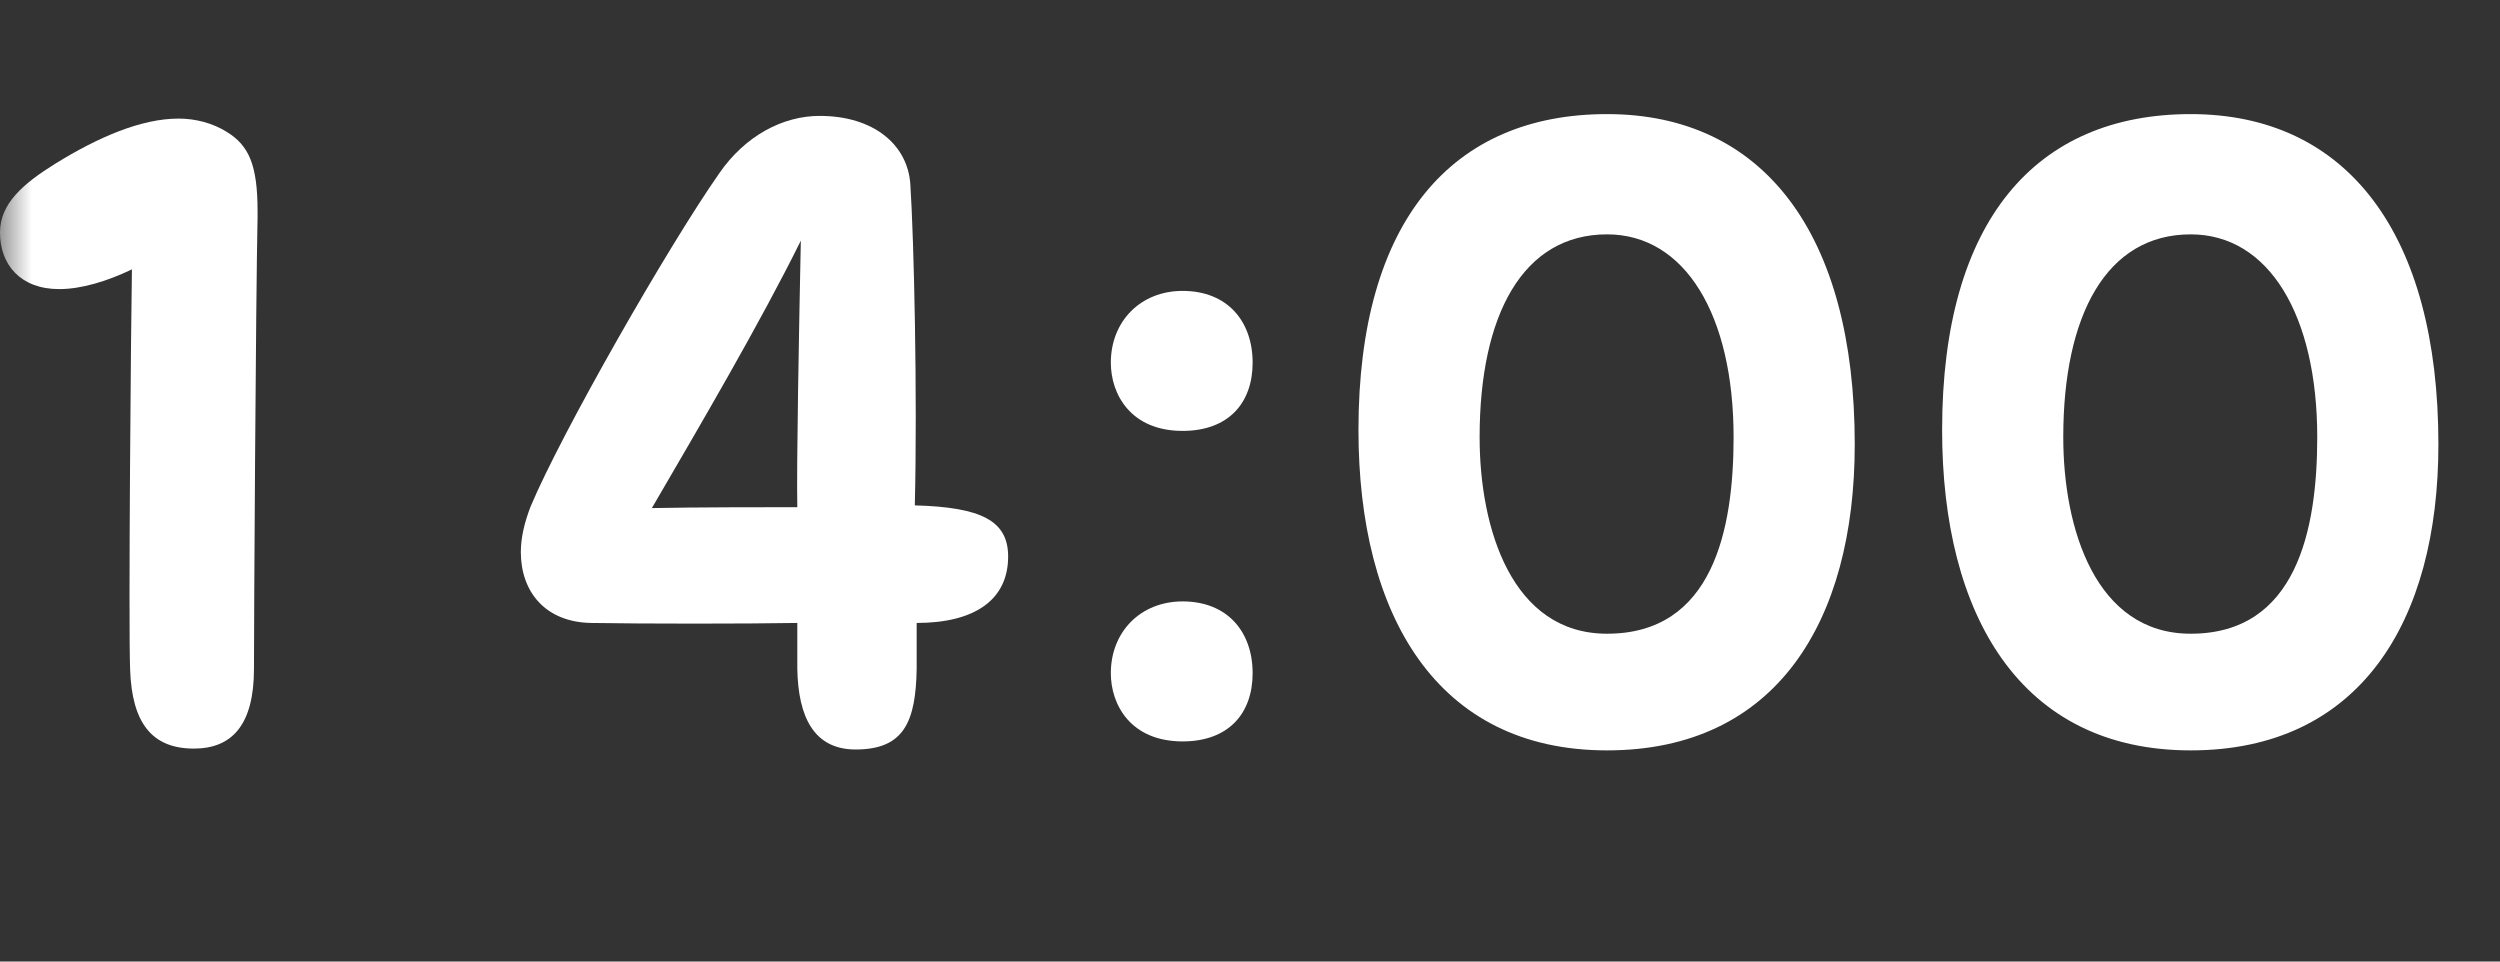
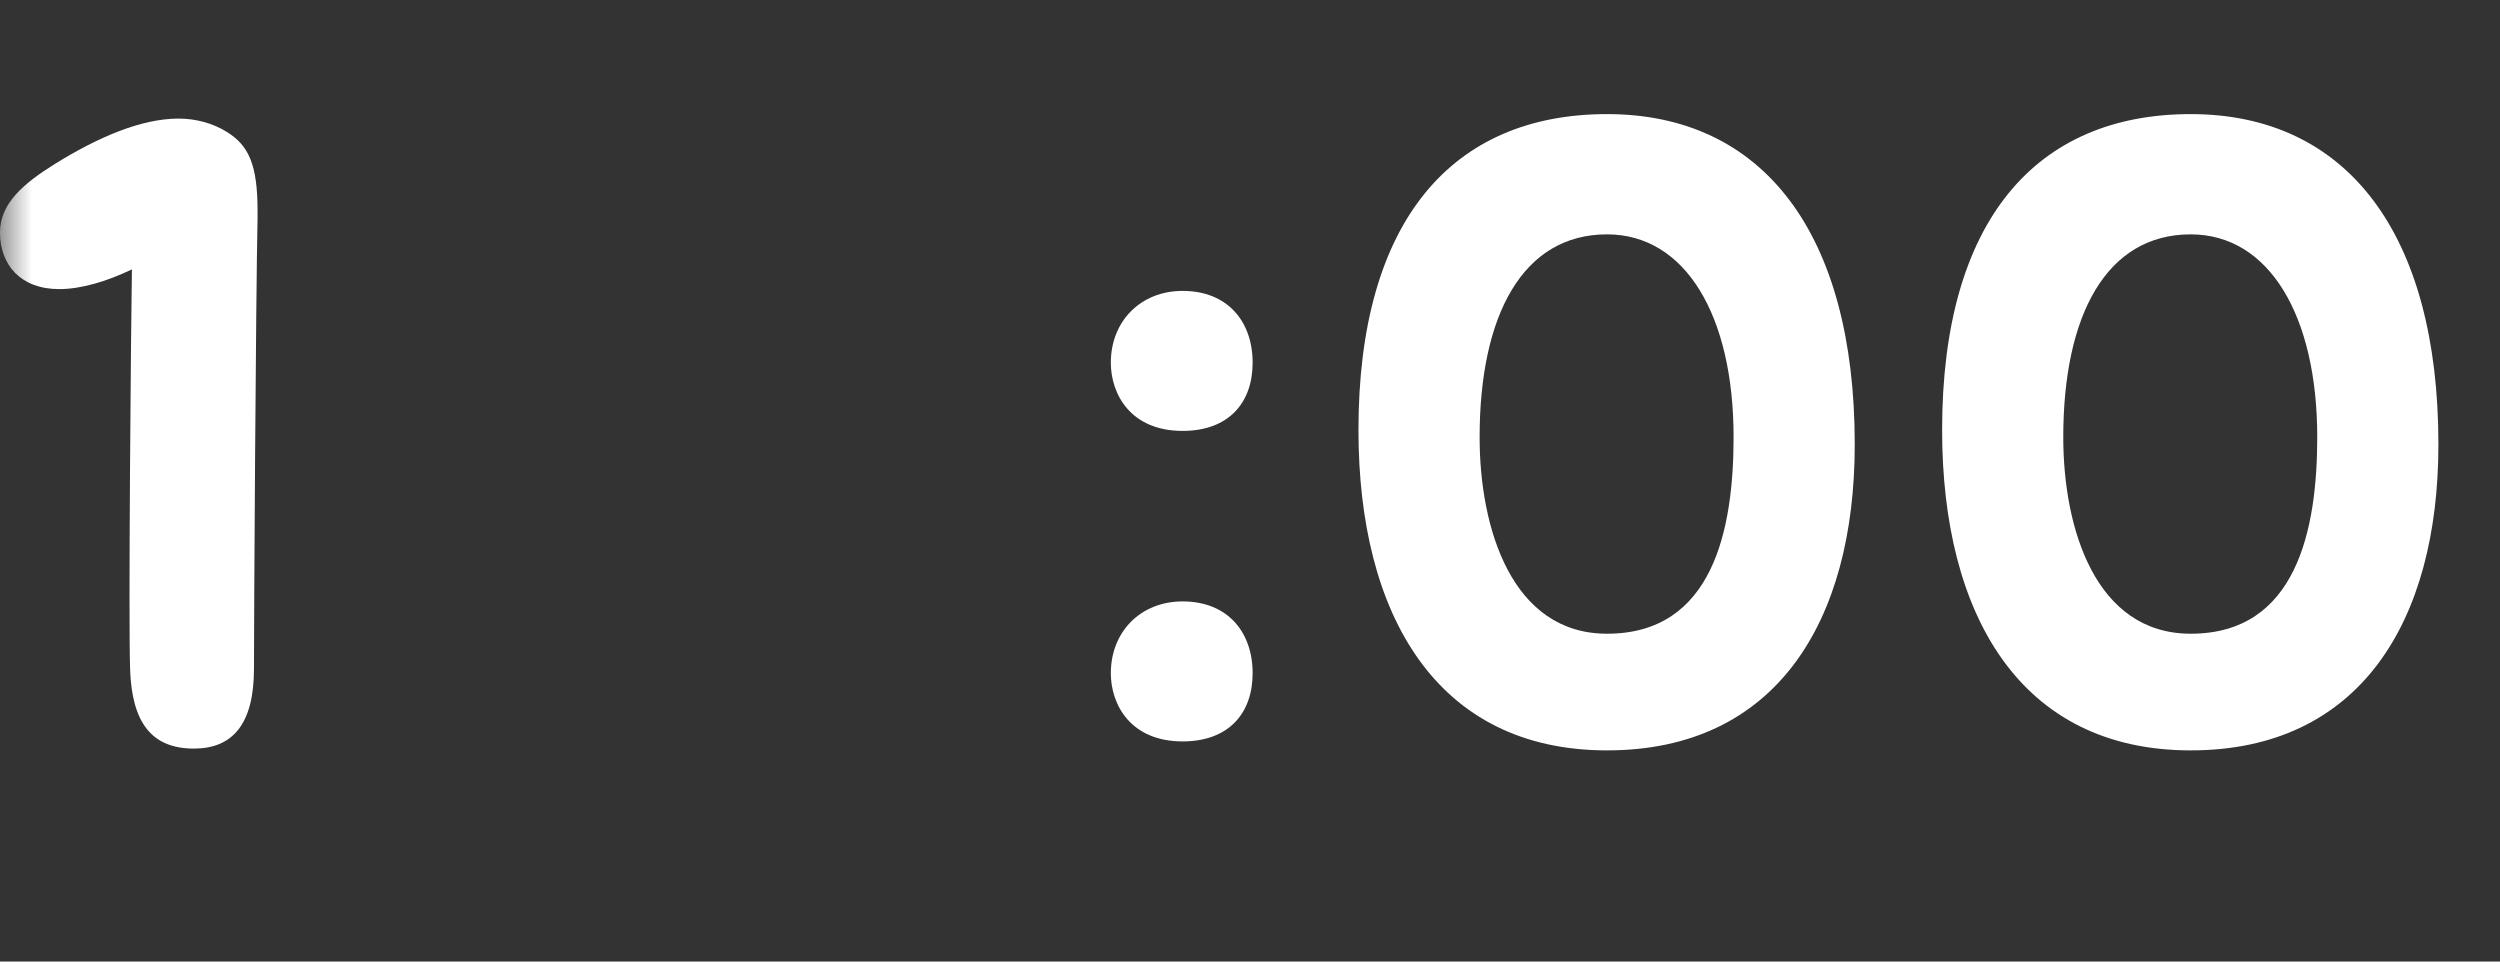
<svg xmlns="http://www.w3.org/2000/svg" width="39" height="15" viewBox="0 0 39 15" fill="none">
  <rect x="0" y="0" width="39" height="15" fill="#333333" stroke="none" />
  <mask id="mask0_1937_14933" style="mask-type:alpha" maskUnits="userSpaceOnUse" x="0" y="0" width="39" height="15">
    <rect width="39" height="15" fill="#D9D9D9" />
  </mask>
  <g mask="url(#mask0_1937_14933)">
    <path d="M34.175 11.706C31.515 11.706 30.297 9.592 30.297 6.708C30.297 3.432 31.767 1.78 34.175 1.78C36.611 1.78 38.039 3.642 38.039 6.932C38.039 9.704 36.807 11.706 34.175 11.706ZM34.175 9.886C35.827 9.886 36.149 8.262 36.149 6.82C36.149 4.916 35.393 3.656 34.175 3.656C32.859 3.656 32.187 4.916 32.187 6.82C32.187 8.248 32.691 9.886 34.175 9.886Z" fill="white" />
    <path d="M25.07 11.706C22.41 11.706 21.192 9.592 21.192 6.708C21.192 3.432 22.662 1.78 25.07 1.78C27.506 1.78 28.934 3.642 28.934 6.932C28.934 9.704 27.702 11.706 25.07 11.706ZM25.07 9.886C26.722 9.886 27.044 8.262 27.044 6.82C27.044 4.916 26.288 3.656 25.07 3.656C23.754 3.656 23.082 4.916 23.082 6.82C23.082 8.248 23.586 9.886 25.07 9.886Z" fill="white" />
    <path d="M18.449 6.722C17.637 6.722 17.329 6.148 17.329 5.658C17.329 5.014 17.791 4.538 18.449 4.538C19.149 4.538 19.541 5.014 19.541 5.658C19.541 6.288 19.163 6.722 18.449 6.722ZM18.449 11.566C17.637 11.566 17.329 10.992 17.329 10.502C17.329 9.858 17.791 9.382 18.449 9.382C19.149 9.382 19.541 9.858 19.541 10.502C19.541 11.132 19.163 11.566 18.449 11.566Z" fill="white" />
-     <path d="M15.727 8.682C15.727 9.354 15.21 9.718 14.3 9.718V10.432C14.286 11.258 14.104 11.692 13.348 11.692C12.69 11.692 12.451 11.174 12.438 10.432V9.718C11.639 9.732 10.043 9.732 9.217 9.718C8.503 9.704 8.125 9.228 8.125 8.612C8.125 8.388 8.181 8.15 8.279 7.898C8.755 6.764 10.408 3.866 11.22 2.704C11.626 2.116 12.213 1.808 12.787 1.808C13.627 1.808 14.159 2.256 14.201 2.872C14.258 3.726 14.313 6.176 14.271 7.884C15.307 7.912 15.727 8.122 15.727 8.682ZM10.169 7.926C10.87 7.912 12.004 7.912 12.438 7.912C12.424 7.282 12.466 5.056 12.493 3.754C11.864 5.028 10.912 6.652 10.169 7.926Z" fill="white" />
    <path d="M3.024 11.678C2.366 11.678 2.058 11.272 2.03 10.446C2.002 9.746 2.044 4.944 2.058 4.202C1.68 4.384 1.274 4.51 0.924 4.51C0.322 4.51 0 4.132 0 3.628C0 3.18 0.35 2.872 0.868 2.55C1.526 2.144 2.198 1.85 2.786 1.85C3.052 1.85 3.318 1.92 3.542 2.06C3.878 2.27 4.018 2.564 4.018 3.292V3.39C3.99 4.72 3.962 9.676 3.962 10.432C3.962 11.3 3.626 11.678 3.024 11.678Z" fill="white" />
  </g>
</svg>